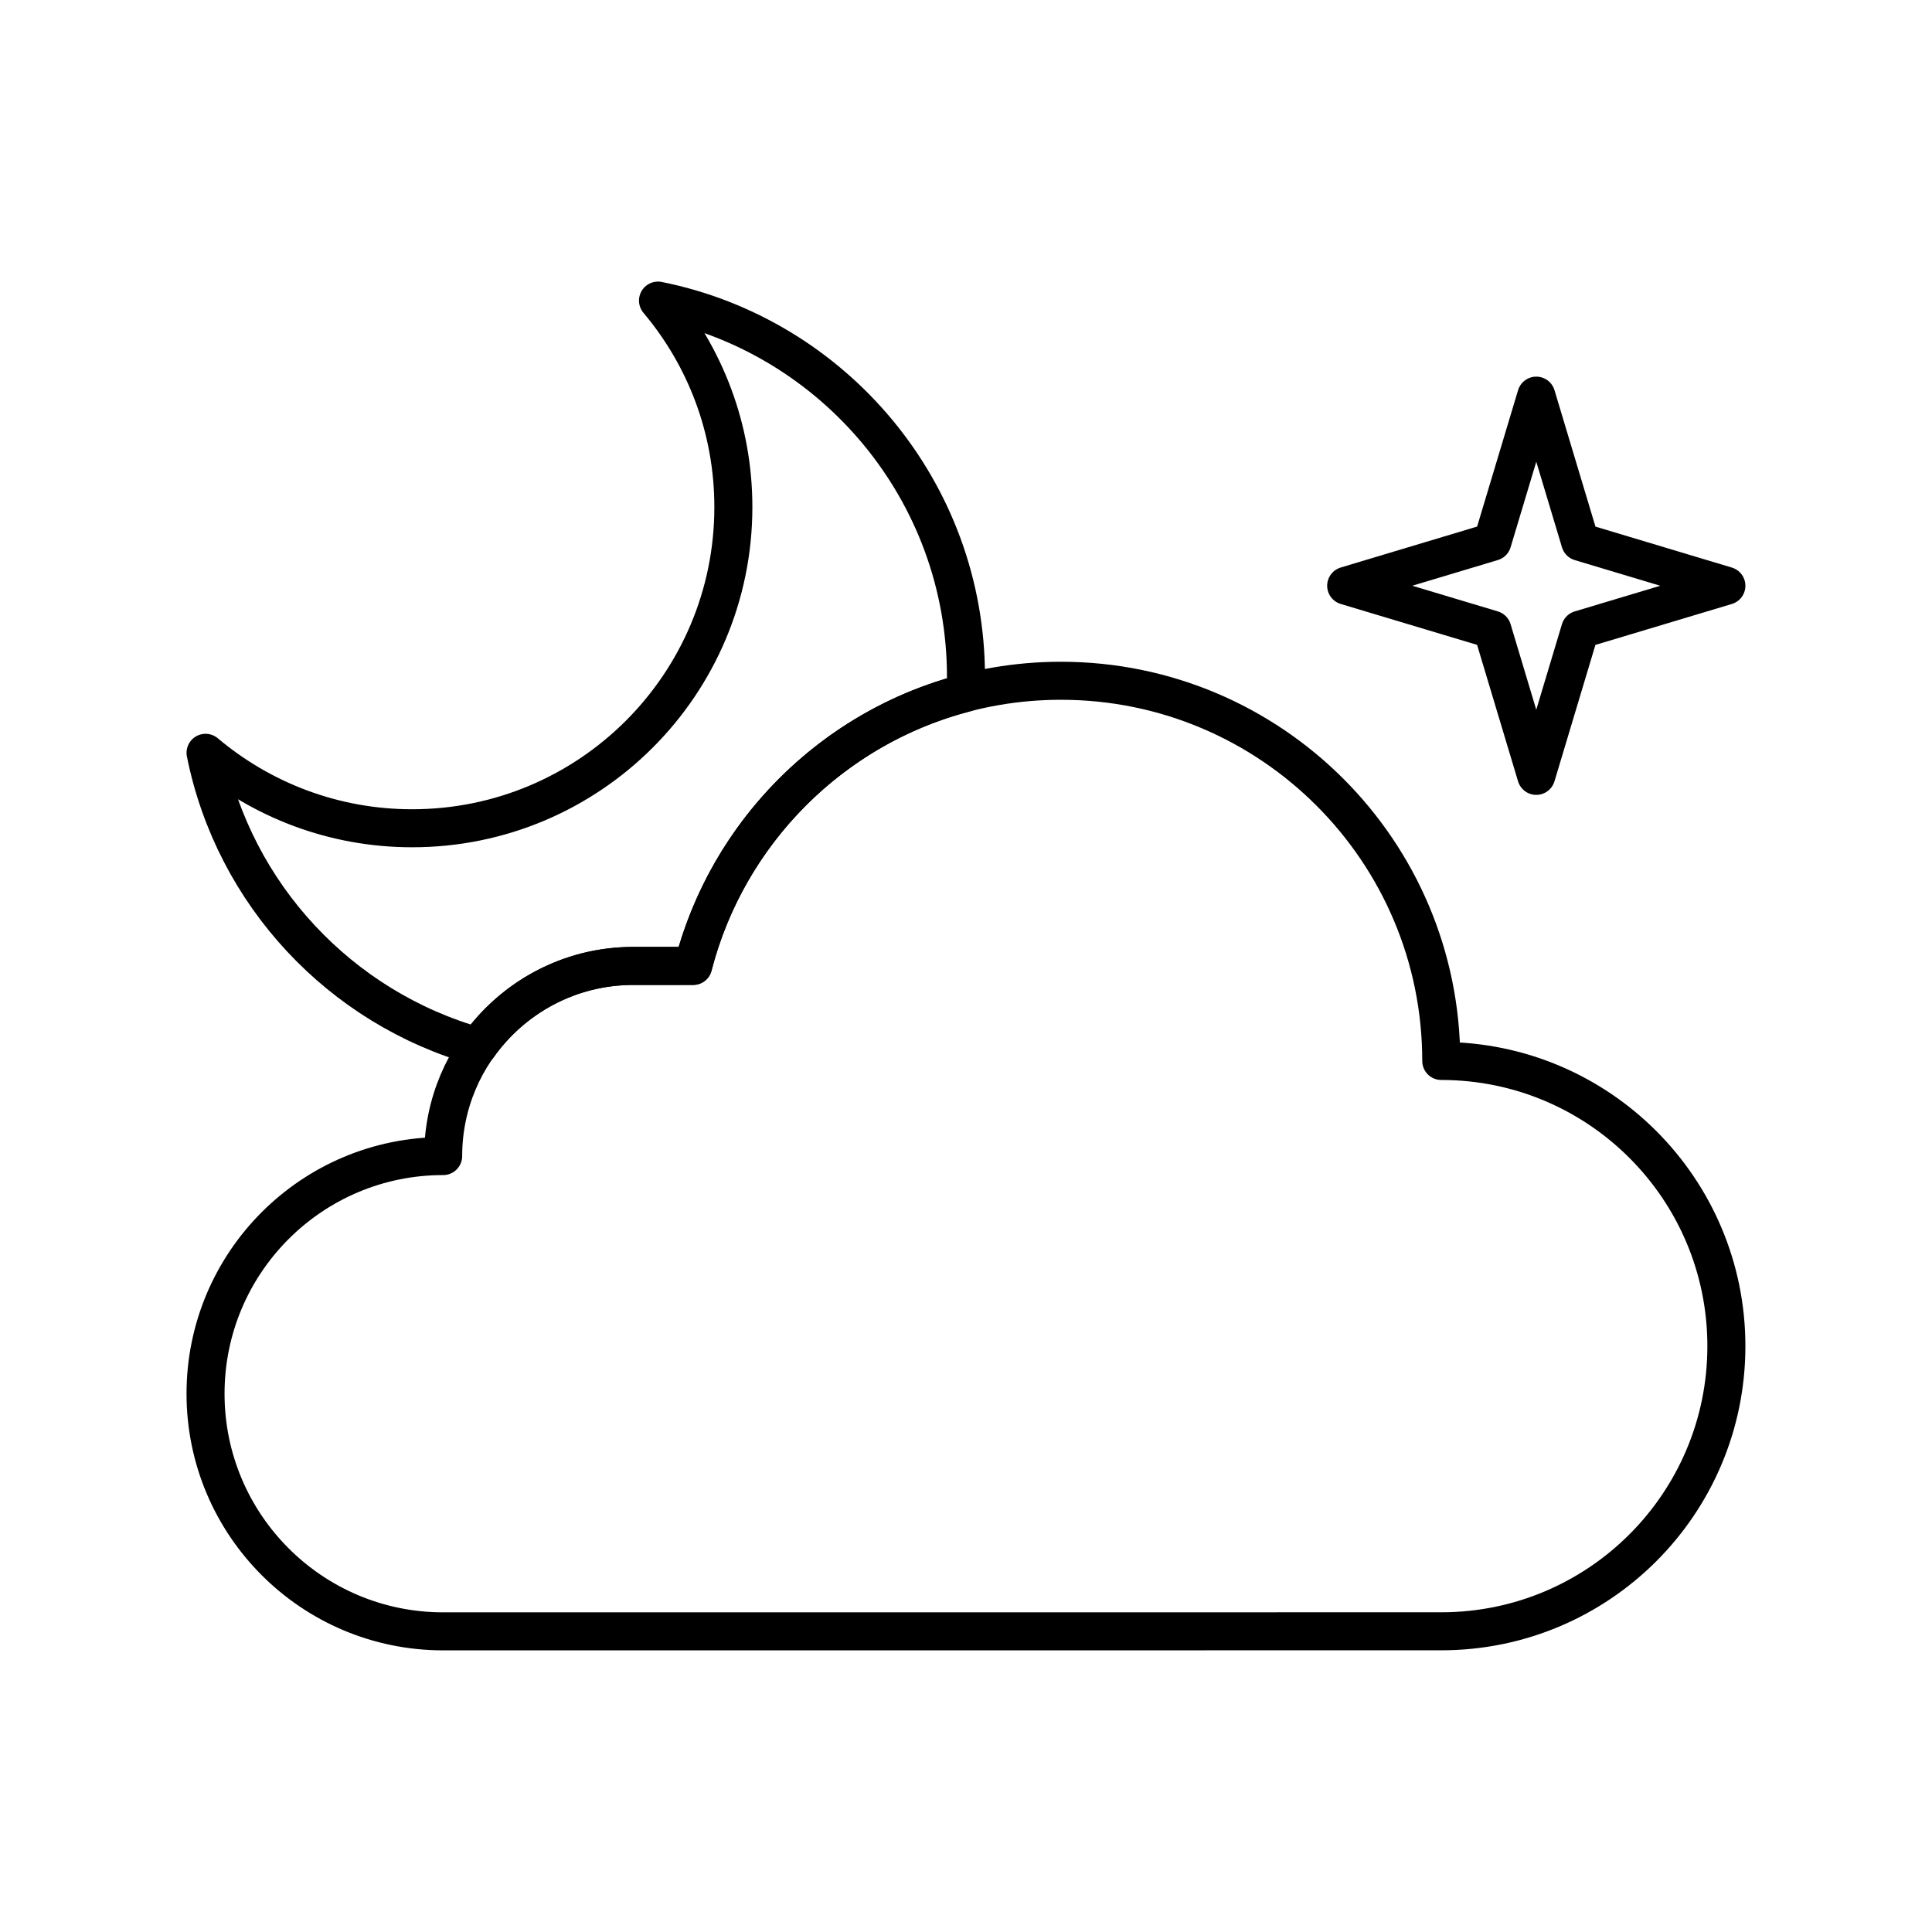
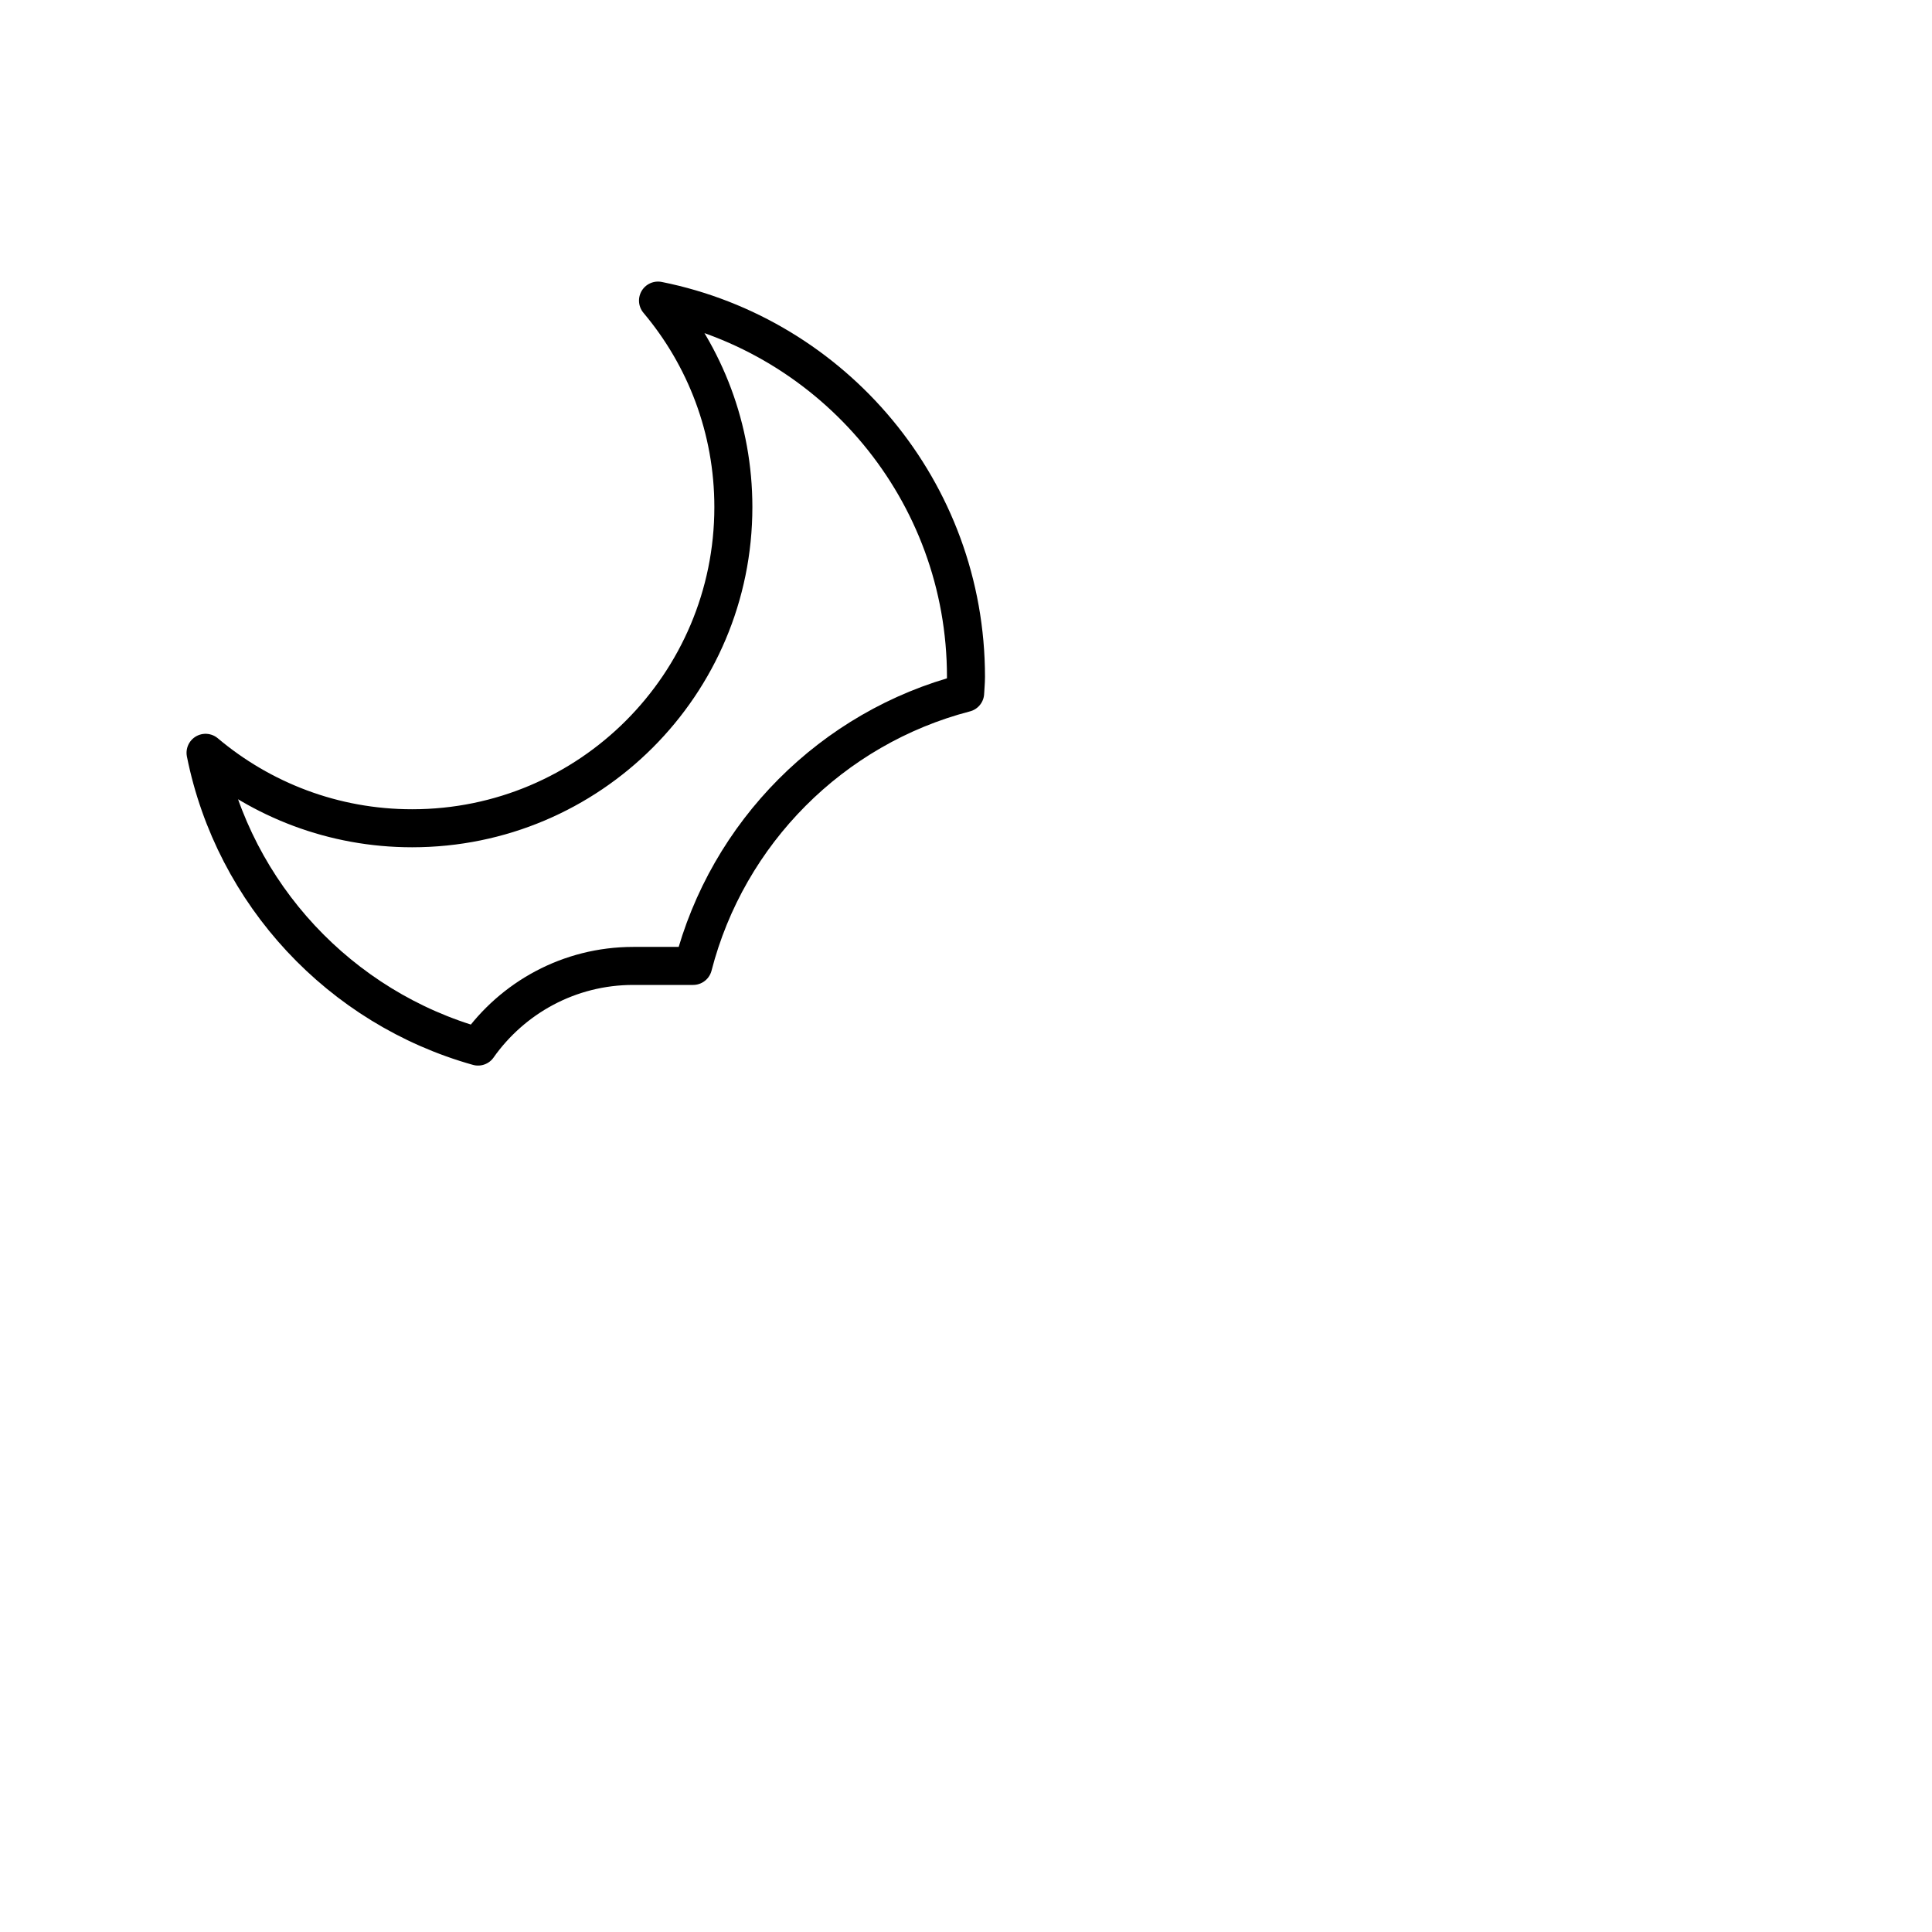
<svg xmlns="http://www.w3.org/2000/svg" width="800px" height="800px" version="1.1" viewBox="144 144 512 512">
  <g fill="none" stroke="#000000" stroke-linecap="round" stroke-linejoin="round" stroke-miterlimit="10" stroke-width="2">
-     <path transform="matrix(5.038 0 0 5.038 148.09 148.09)" d="m75.002 84.998c8.286 0 14.998-6.716 14.998-15 0-8.281-6.712-15.001-14.998-15.001-7.76e-4 -11.047-8.959-19.999-20.006-19.999-9.315 0-17.125 6.377-19.348 15l-3.148 7.75e-4c-5.523 0-10 4.477-10 10.001h-0.002c-6.903 0-12.498 5.597-12.498 12.5 7.75e-4 6.902 5.596 12.501 12.499 12.501z" />
    <path transform="matrix(5.038 0 0 5.038 148.09 148.09)" d="m24.334 54.239c1.811-2.563 4.79-4.241 8.166-4.241h3.148c1.808-7.011 7.309-12.536 14.31-14.357 0.012-0.283 0.043-0.562 0.043-0.848 0-9.778-6.958-17.938-16.2-19.793 2.473 2.937 3.964 6.725 3.964 10.862 0 9.329-7.563 16.895-16.896 16.895-4.14 0-7.93-1.495-10.868-3.969 1.493 7.453 7.091 13.419 14.334 15.452z" />
-     <path transform="matrix(5.038 0 0 5.038 148.09 148.09)" d="m82.308 32.308 7.692-2.307-7.69-2.309-2.31-7.692-2.309 7.69-7.691 2.309 7.69 2.308 2.309 7.693z" />
  </g>
</svg>